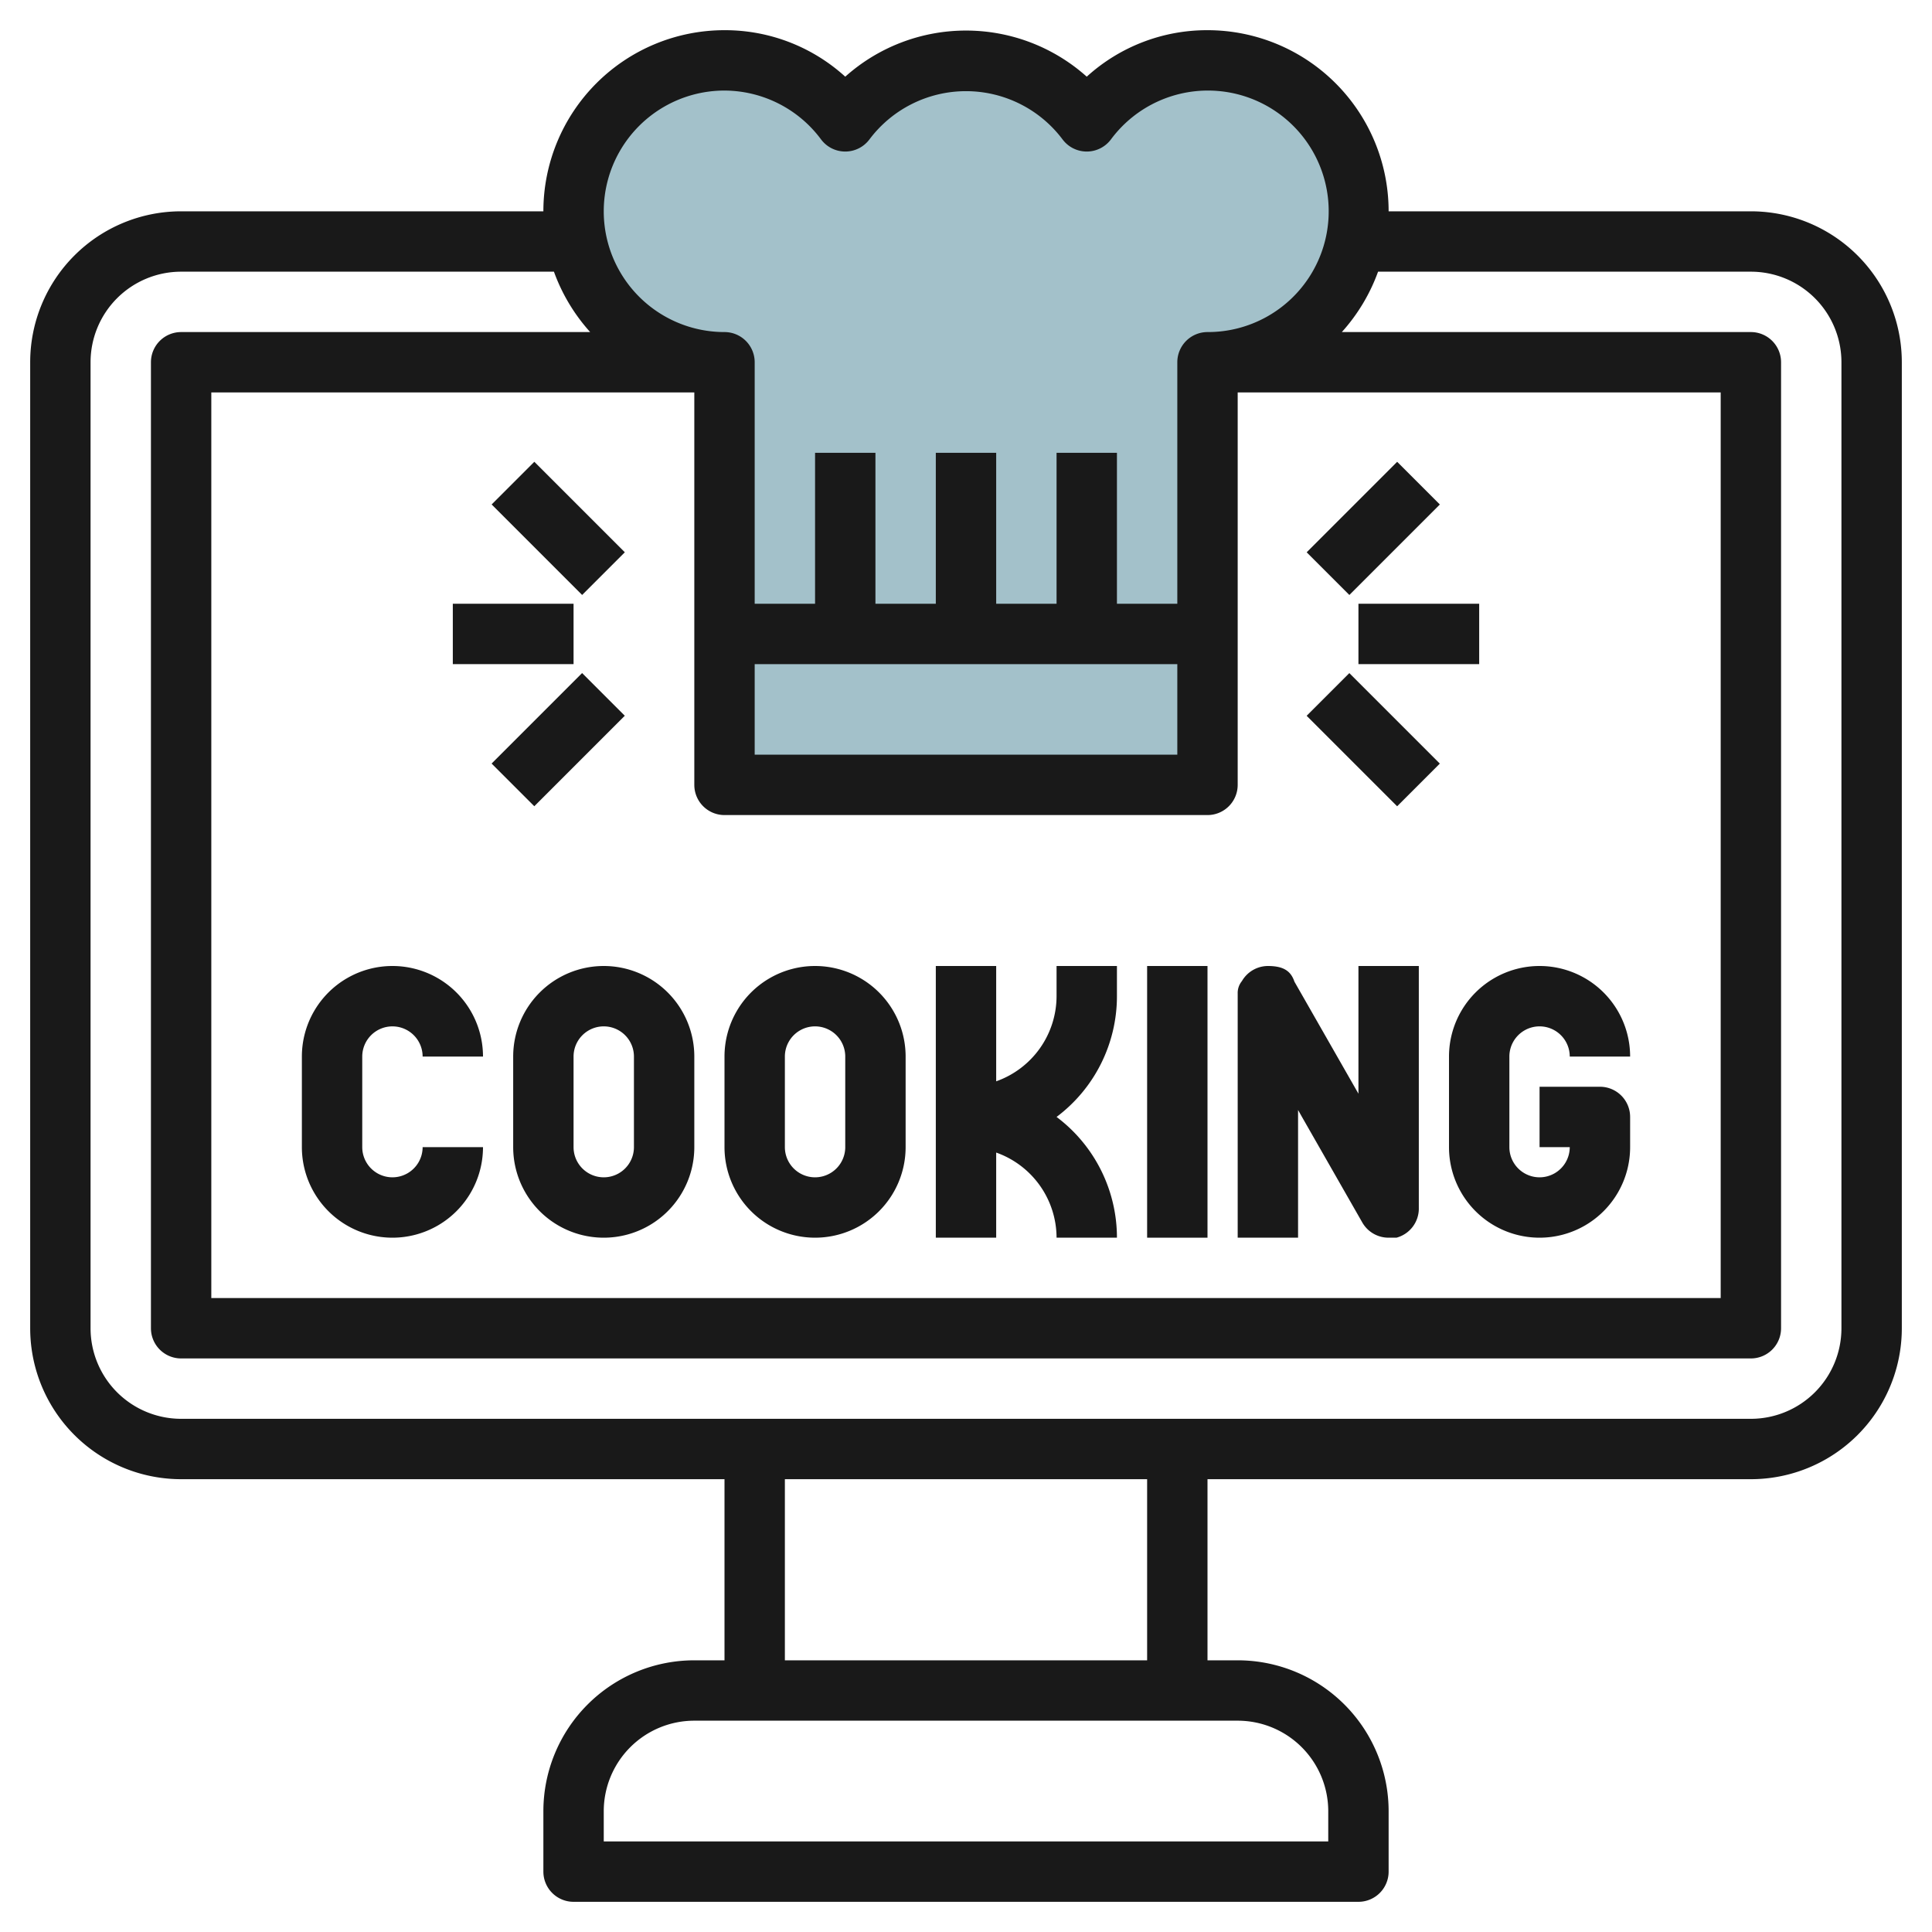
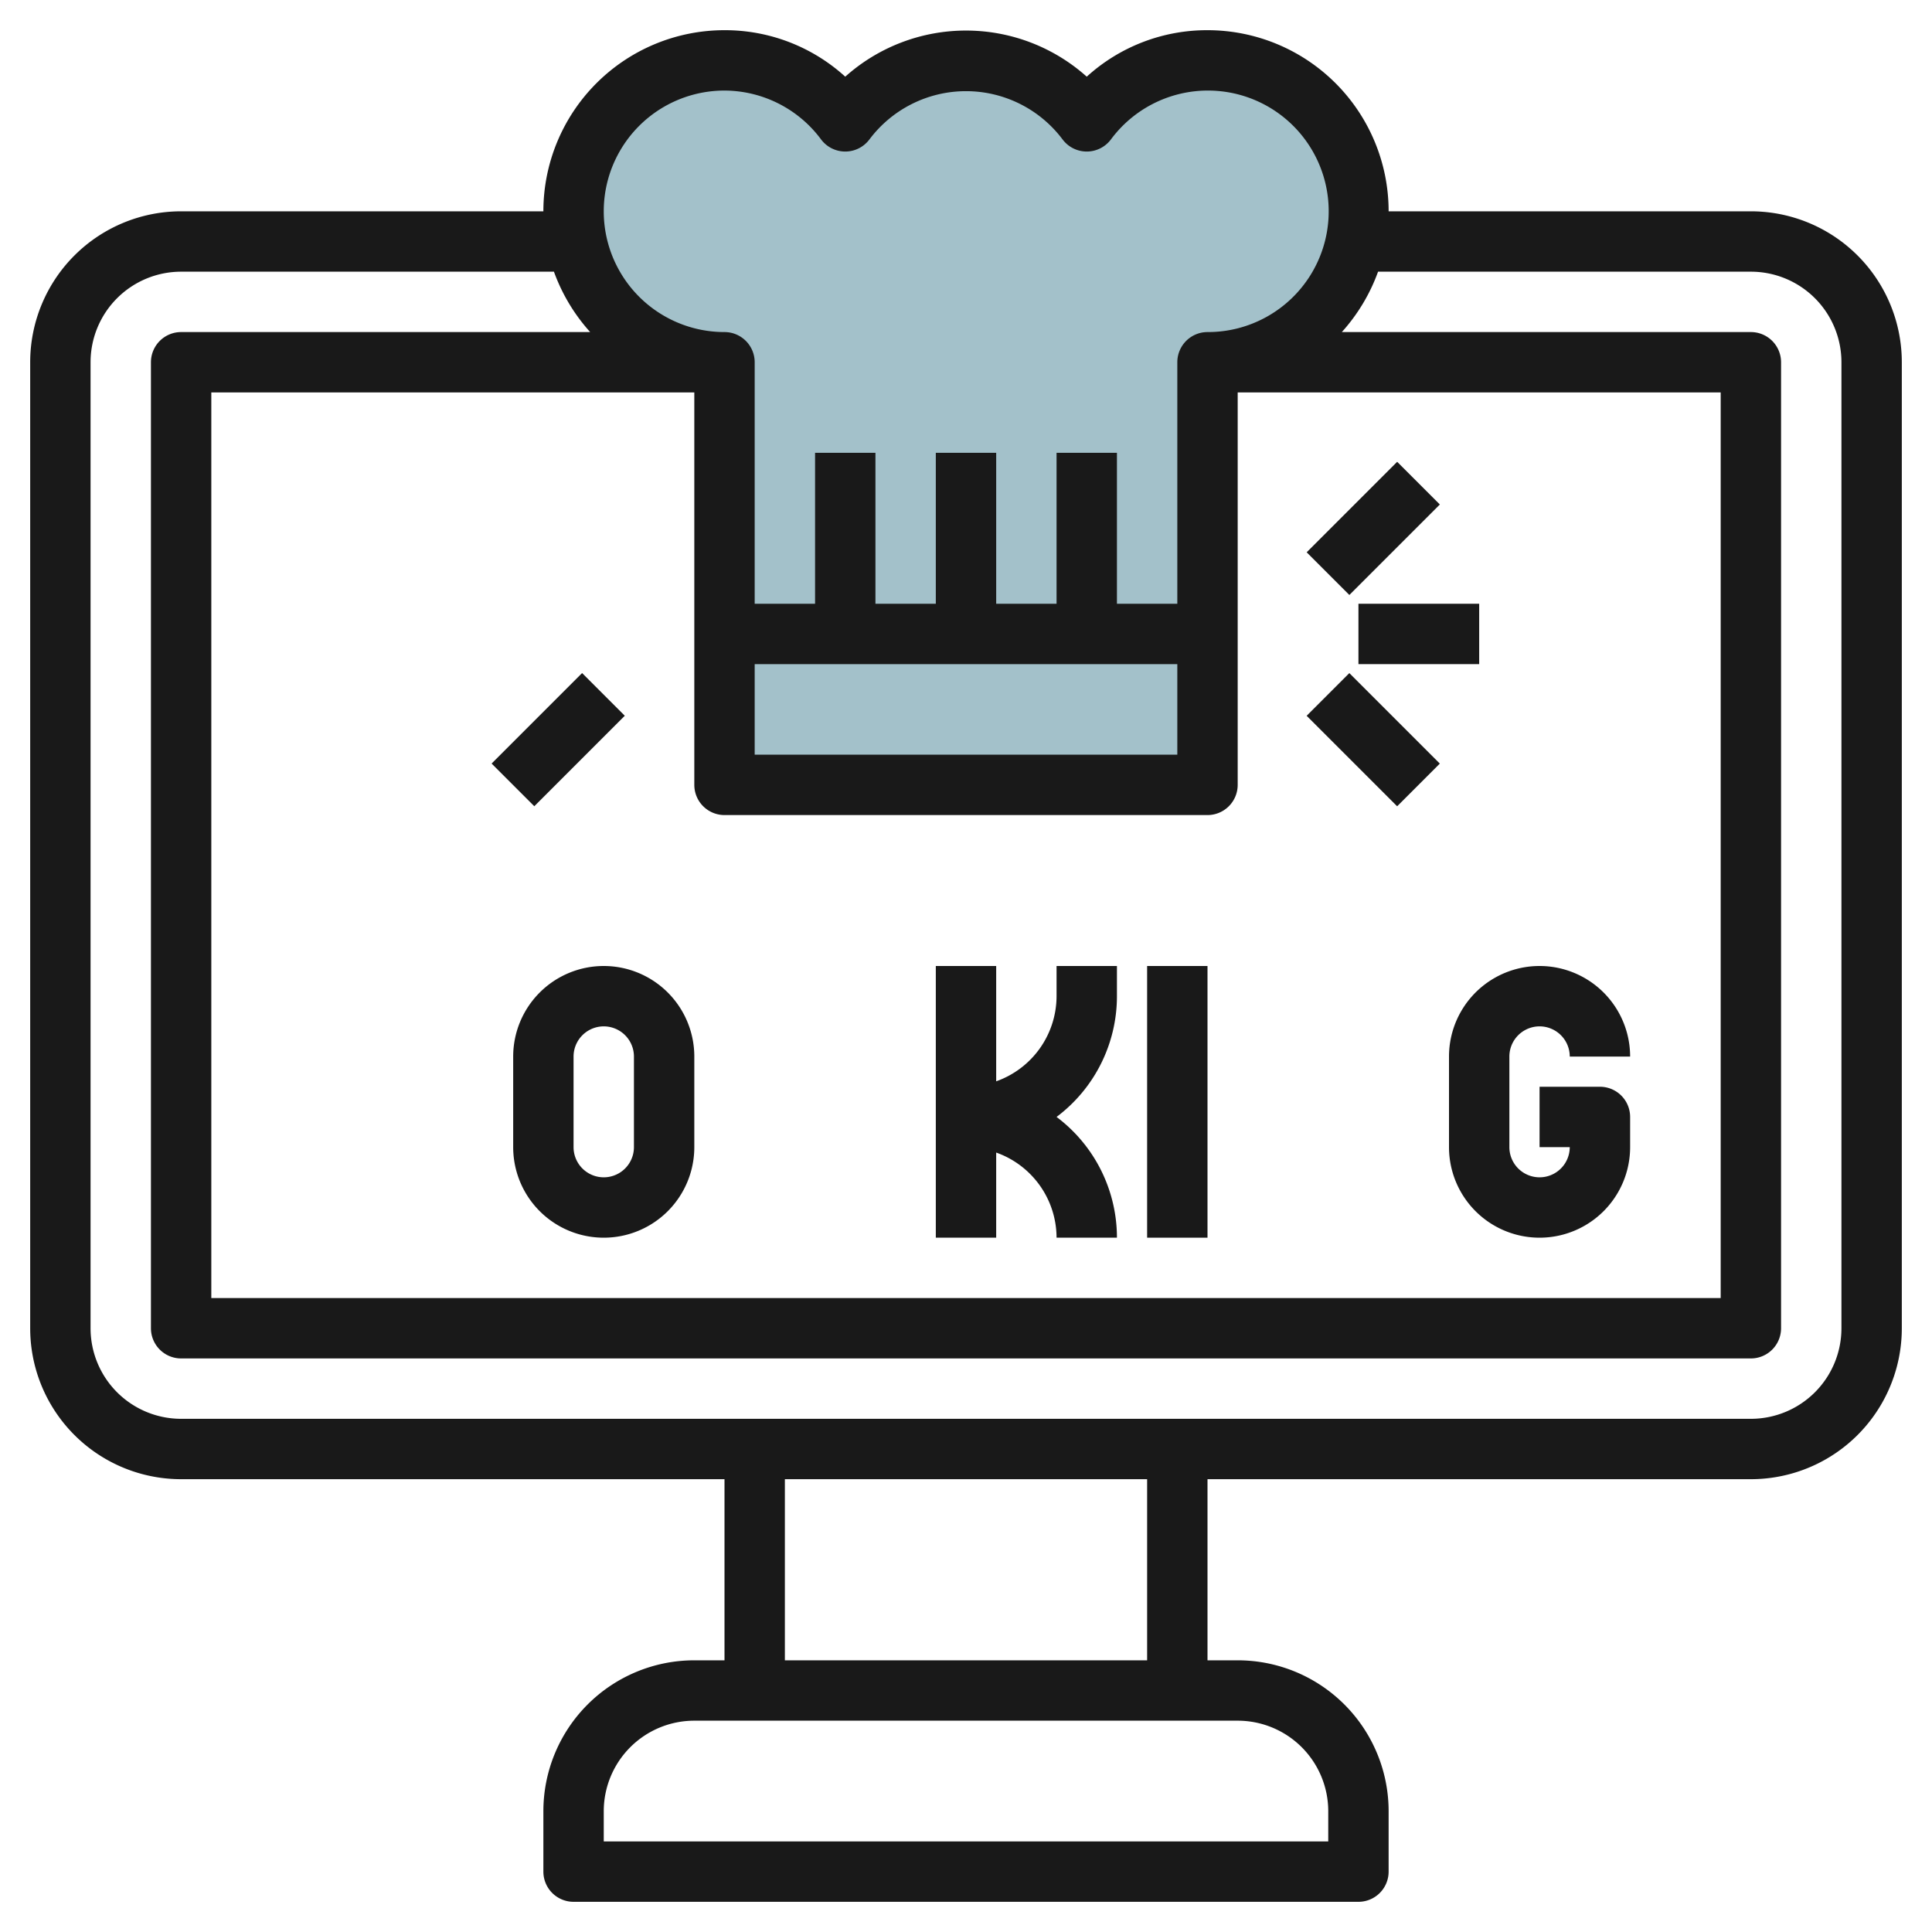
<svg xmlns="http://www.w3.org/2000/svg" height="512" viewBox="0 0 64 64" width="512">
  <g id="Layer_21" data-name="Layer 21">
    <path d="m40 12a5 5 0 1 0 -4-8 5 5 0 0 0 -8 0 5 5 0 1 0 -4 8v14h16z" fill="#a3c1ca" />
    <g fill="#191919">
      <path d="m58 7h-12a6 6 0 0 0 -6-6 5.92 5.92 0 0 0 -4 1.54 6 6 0 0 0 -8 0 5.92 5.92 0 0 0 -4-1.54 6 6 0 0 0 -6 6h-12a5 5 0 0 0 -5 5v32a5 5 0 0 0 5 5h18v6h-1a5 5 0 0 0 -5 5v2a1 1 0 0 0 1 1h26a1 1 0 0 0 1-1v-2a5 5 0 0 0 -5-5h-1v-6h18a5 5 0 0 0 5-5v-32a5 5 0 0 0 -5-5zm-19 15v3h-14v-3zm-15 5h16a1 1 0 0 0 1-1v-13h16v30h-50v-30h16v13a1 1 0 0 0 1 1zm0-24a4 4 0 0 1 3.2 1.62 1 1 0 0 0 1.6 0 4 4 0 0 1 6.4 0 1 1 0 0 0 1.6 0 4 4 0 1 1 3.2 6.38 1 1 0 0 0 -1 1v8h-2v-5h-2v5h-2v-5h-2v5h-2v-5h-2v5h-2v-8a1 1 0 0 0 -1-1 4 4 0 0 1 0-8zm20 57v1h-24v-1a3 3 0 0 1 3-3h18a3 3 0 0 1 3 3zm-6-5h-12v-6h12zm23-11a3 3 0 0 1 -3 3h-52a3 3 0 0 1 -3-3v-32a3 3 0 0 1 3-3h12.35a6.06 6.06 0 0 0 1.2 2h-13.55a1 1 0 0 0 -1 1v32a1 1 0 0 0 1 1h52a1 1 0 0 0 1-1v-32a1 1 0 0 0 -1-1h-13.55a6.06 6.06 0 0 0 1.2-2h12.35a3 3 0 0 1 3 3z" />
-       <path d="m13 34a1 1 0 0 1 1 1h2a3 3 0 0 0 -6 0v3a3 3 0 0 0 6 0h-2a1 1 0 0 1 -2 0v-3a1 1 0 0 1 1-1z" />
      <path d="m20 32a3 3 0 0 0 -3 3v3a3 3 0 0 0 6 0v-3a3 3 0 0 0 -3-3zm1 6a1 1 0 0 1 -2 0v-3a1 1 0 0 1 2 0z" />
-       <path d="m27 41a3 3 0 0 0 3-3v-3a3 3 0 0 0 -6 0v3a3 3 0 0 0 3 3zm-1-6a1 1 0 0 1 2 0v3a1 1 0 0 1 -2 0z" />
      <path d="m33 38.18a3 3 0 0 1 2 2.82h2a5 5 0 0 0 -2-4 5 5 0 0 0 2-4v-1h-2v1a3 3 0 0 1 -2 2.82v-3.82h-2v9h2z" />
      <path d="m38 32h2v9h-2z" />
-       <path d="m43 41v-4.23l.13.23 2 3.5a1 1 0 0 0 .87.5h.26a1 1 0 0 0 .74-1v-8h-2v4.23l-2.12-3.71c-.12-.36-.37-.52-.88-.52a1 1 0 0 0 -.86.5.62.62 0 0 0 -.14.41v8.09z" />
      <path d="m48 35v3a3 3 0 0 0 6 0v-1a1 1 0 0 0 -1-1h-2v2h1a1 1 0 0 1 -2 0v-3a1 1 0 0 1 2 0h2a3 3 0 0 0 -6 0z" />
      <path d="m43.38 16.5h4.24v2h-4.24z" transform="matrix(.707 -.707 .707 .707 .95 37.3)" />
      <path d="m44.5 22.38h2v4.24h-2z" transform="matrix(.707 -.707 .707 .707 -4 39.35)" />
      <path d="m45 20h4v2h-4z" />
-       <path d="m17.5 15.38h2v4.24h-2z" transform="matrix(.707 -.707 .707 .707 -6.96 18.21)" />
      <path d="m16.38 23.5h4.24v2h-4.24z" transform="matrix(.707 -.707 .707 .707 -11.91 20.26)" />
-       <path d="m15 20h4v2h-4z" />
    </g>
  </g>
</svg>